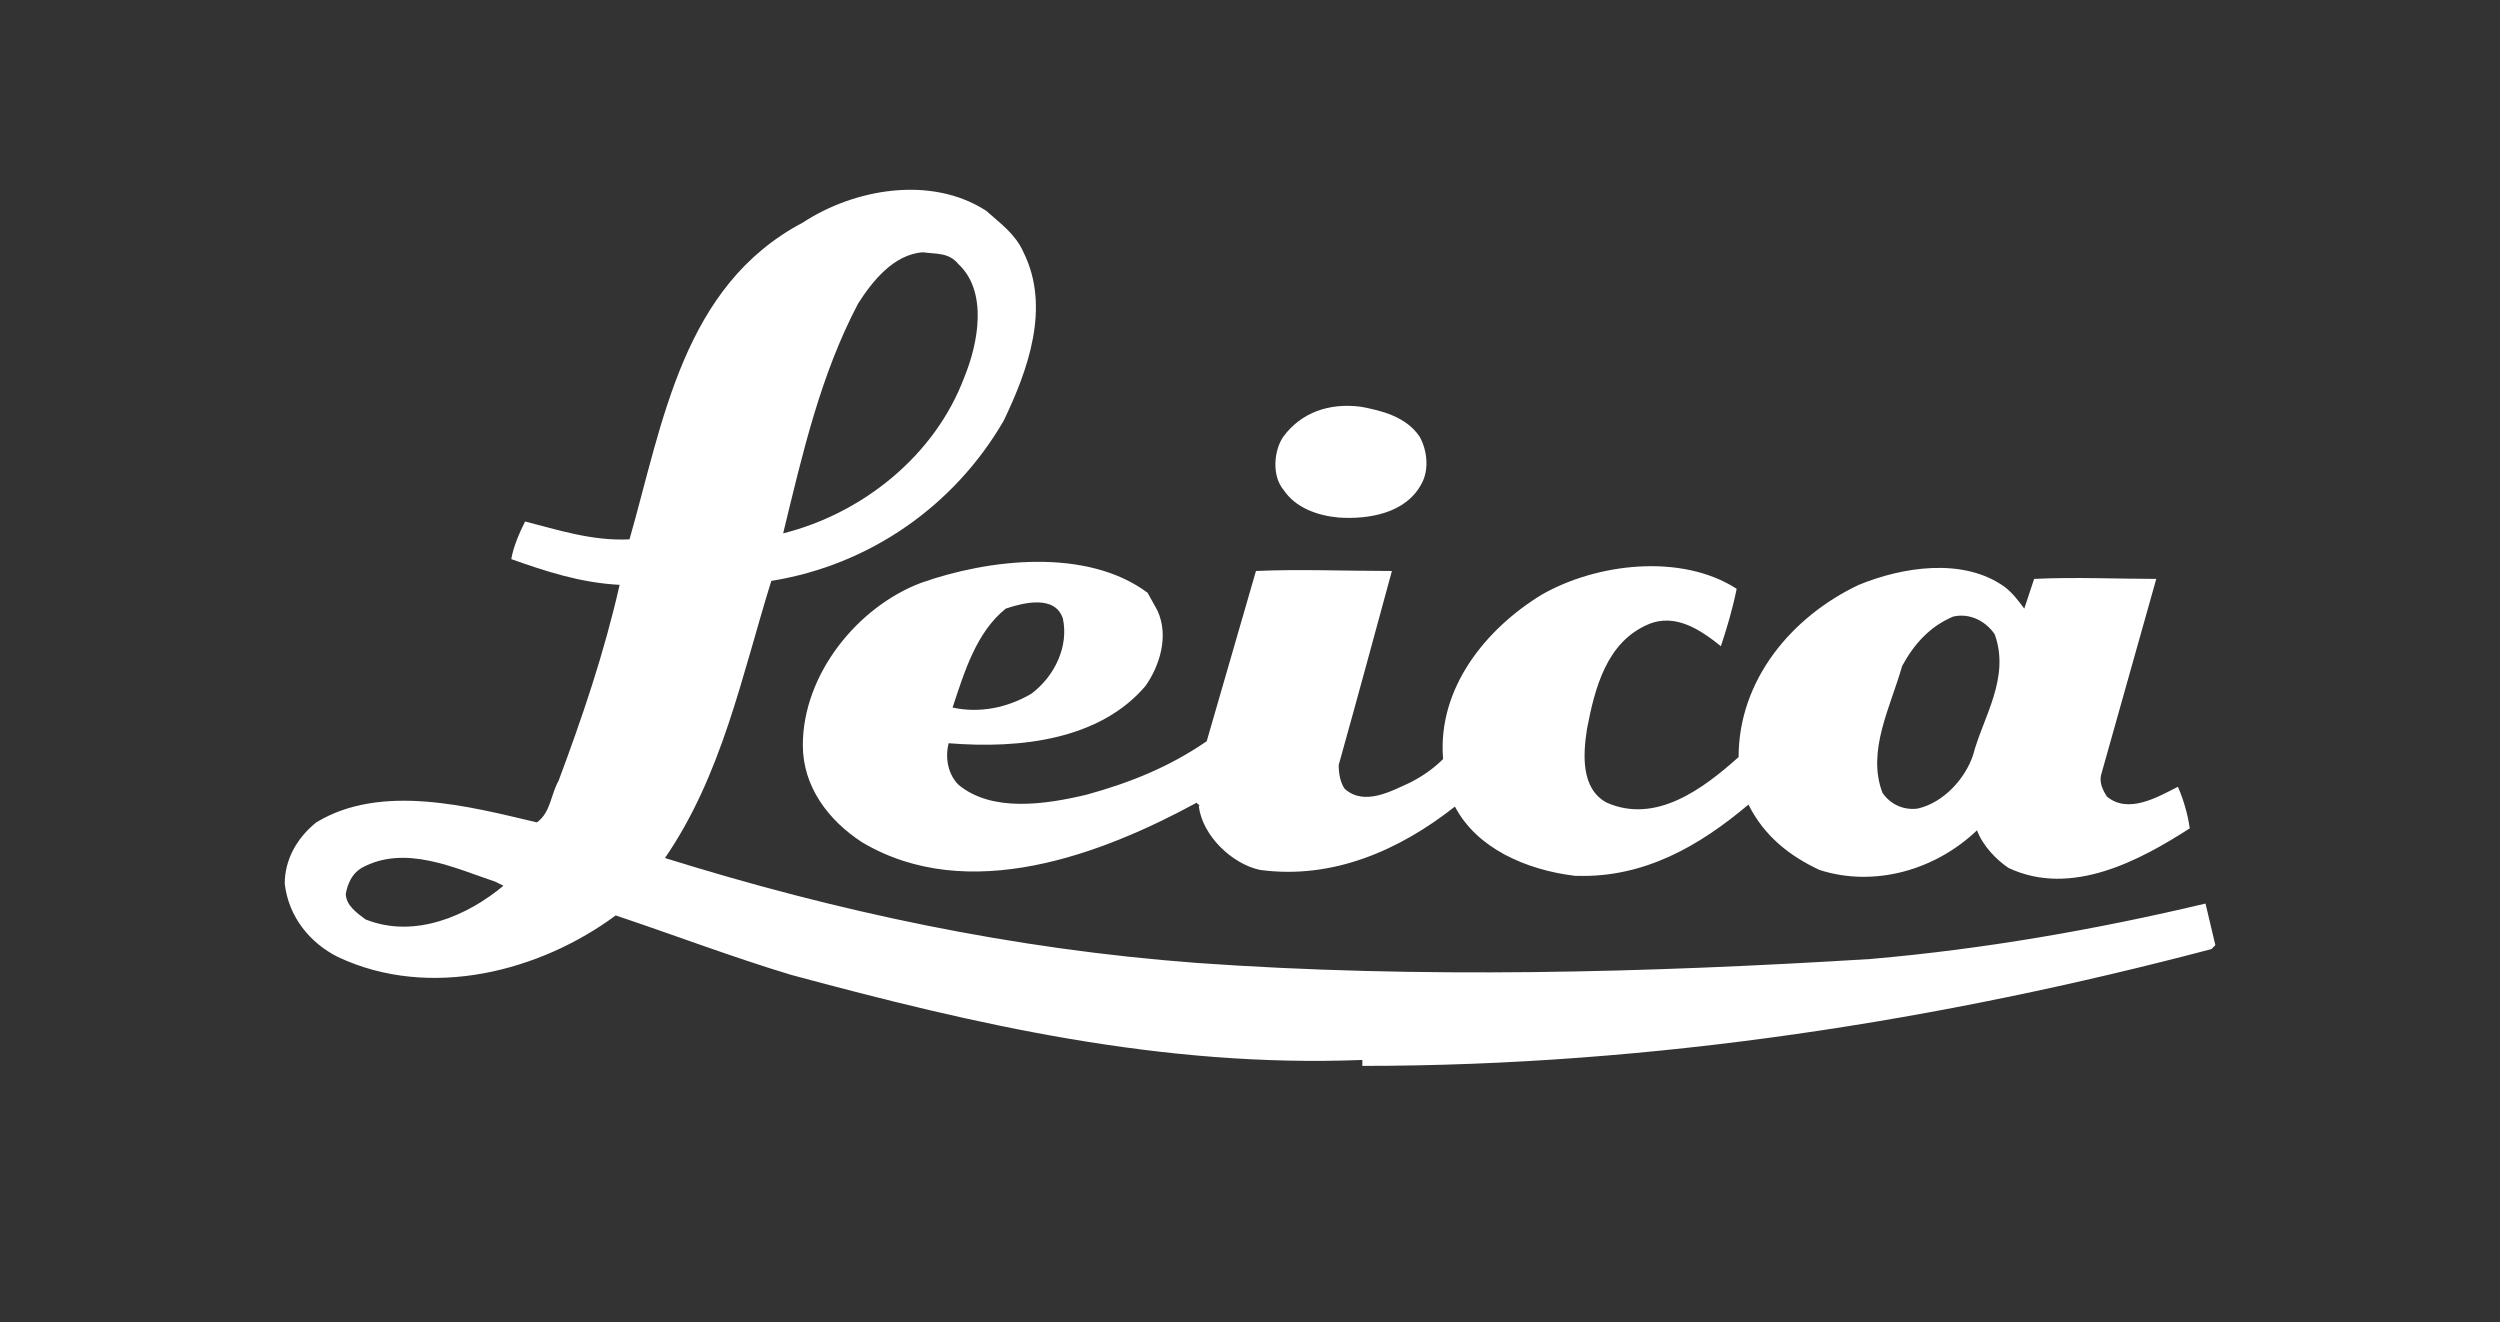
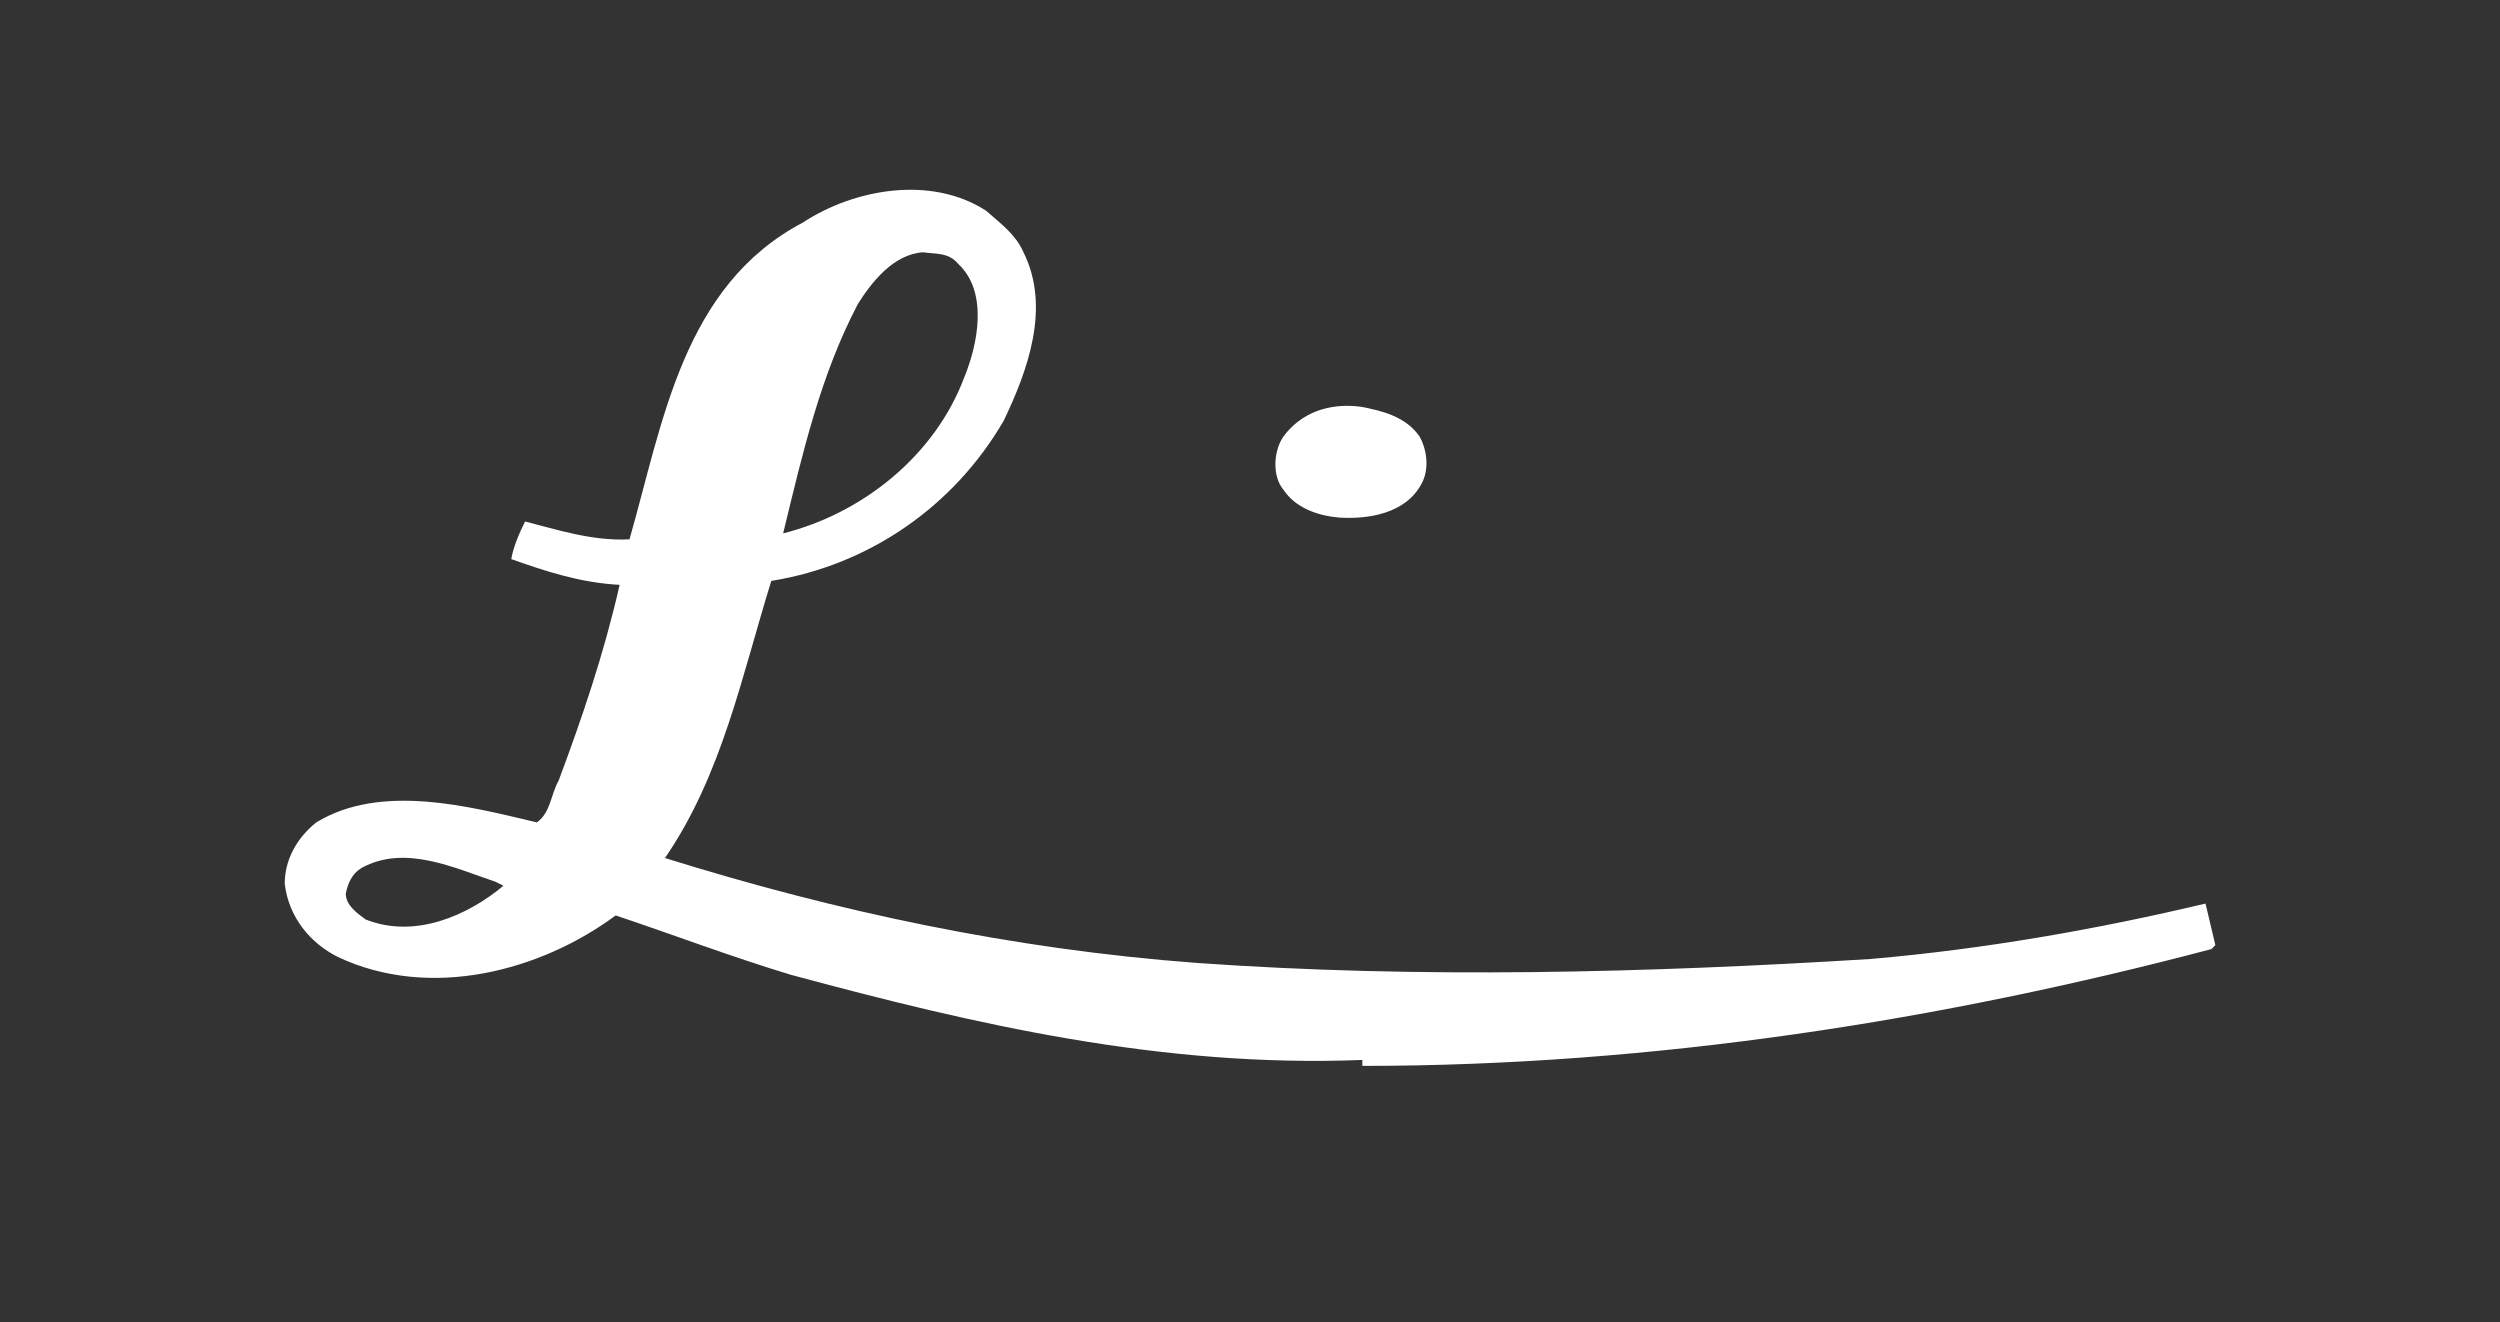
<svg xmlns="http://www.w3.org/2000/svg" width="104" height="55" viewBox="0 0 104 55" fill="none">
  <rect x="0" y="0" width="104" height="55" fill="#333333" stroke="none" />
  <path d="M91.749 37.588C87.242 38.658 82.571 39.482 77.817 39.894C68.475 40.47 59.05 40.717 49.789 40.058C42.086 39.482 34.792 37.917 27.662 35.694C30.038 32.235 30.858 28.118 32.087 24.165C36.185 23.506 39.709 21.035 41.758 17.494C42.741 15.436 43.725 12.8 42.577 10.495C42.249 9.754 41.676 9.342 41.02 8.765C38.725 7.283 35.529 7.859 33.398 9.259C28.399 11.895 27.58 17.577 26.187 22.436C24.63 22.518 23.154 22.024 21.843 21.694C21.597 22.188 21.351 22.765 21.269 23.259C22.663 23.753 24.138 24.247 25.777 24.329C25.121 27.212 24.22 29.847 23.236 32.482C22.909 33.059 22.909 33.8 22.335 34.212C19.548 33.553 15.861 32.565 13.156 34.212C12.336 34.87 11.845 35.776 11.845 36.764C12.009 38.164 12.91 39.235 14.057 39.811C17.909 41.623 22.499 40.388 25.613 38.082C28.072 38.906 30.448 39.811 32.907 40.553C40.529 42.611 48.314 44.423 56.673 44.094V44.341C68.802 44.341 80.768 42.447 91.995 39.482L92.159 39.317L91.749 37.588ZM35.693 12.636C36.267 11.73 37.168 10.577 38.398 10.495C38.971 10.577 39.463 10.495 39.873 10.989C41.102 12.142 40.692 14.283 40.119 15.683C38.889 18.977 35.857 21.365 32.579 22.188C33.398 18.812 34.136 15.6 35.693 12.636ZM15.205 38.247C14.877 38 14.385 37.67 14.385 37.176C14.467 36.764 14.631 36.353 15.041 36.106C16.844 35.117 18.893 36.106 20.614 36.682L20.942 36.847C19.466 38.082 17.254 39.07 15.205 38.247Z" fill="white" />
  <path d="M55.69 21.53C56.919 21.612 58.477 21.365 59.132 20.13C59.46 19.553 59.378 18.73 59.05 18.153C58.477 17.33 57.493 17.083 56.592 16.918C55.28 16.753 54.133 17.165 53.395 18.153C52.986 18.73 52.904 19.8 53.395 20.377C53.887 21.118 54.789 21.447 55.69 21.53Z" fill="white" />
-   <path d="M38.316 24.247C35.693 25.235 33.398 28.035 33.398 31C33.398 32.729 34.464 34.129 35.857 35.035C40.282 37.67 45.855 35.529 49.789 33.388C49.789 33.47 49.953 33.47 49.871 33.553C50.035 34.788 51.264 35.941 52.412 36.188C55.444 36.6 58.23 35.364 60.525 33.553C61.427 35.282 63.475 36.188 65.524 36.435H65.606C68.393 36.517 70.687 35.2 72.736 33.47C73.392 34.788 74.457 35.611 75.686 36.188C77.981 36.929 80.522 36.188 82.243 34.541C82.489 35.2 83.062 35.776 83.554 36.106C86.177 37.341 89.045 35.776 91.094 34.459C91.012 33.882 90.848 33.306 90.602 32.729C89.783 33.141 88.553 33.882 87.652 33.141C87.488 32.894 87.324 32.565 87.406 32.235L89.701 24.082C88.061 24.082 86.341 24 84.62 24.082L84.21 25.318C83.964 24.988 83.718 24.659 83.39 24.412C81.669 23.177 79.129 23.588 77.326 24.33C74.539 25.647 72.326 28.282 72.326 31.494C70.851 32.812 68.884 34.294 66.835 33.388C65.77 32.812 65.852 31.412 66.016 30.341C66.344 28.612 66.835 26.718 68.557 25.977C69.704 25.483 70.769 26.224 71.589 26.882C71.835 26.141 72.081 25.318 72.245 24.494C69.95 23.012 66.426 23.424 64.131 24.741C61.836 26.141 59.788 28.612 60.033 31.576C59.624 31.988 59.132 32.318 58.64 32.565C57.903 32.894 56.755 33.553 55.936 32.812C55.772 32.565 55.69 32.235 55.69 31.823C56.427 29.188 57.165 26.471 57.903 23.753C56.018 23.753 54.051 23.671 52.248 23.753L50.199 30.835C48.642 31.906 47.003 32.565 45.2 33.059C43.479 33.47 41.266 33.8 39.873 32.647C39.463 32.235 39.299 31.576 39.463 30.918C42.495 31.165 45.773 30.753 47.658 28.529C48.232 27.706 48.642 26.471 48.15 25.4L47.74 24.659C45.2 22.765 41.102 23.259 38.316 24.247ZM79.129 27.706C79.62 26.8 80.276 26.059 81.259 25.647C81.997 25.483 82.653 25.894 82.98 26.388C83.636 28.2 82.489 29.847 82.079 31.412C81.751 32.4 80.85 33.388 79.784 33.635C79.21 33.718 78.637 33.47 78.309 32.976C77.653 31.247 78.637 29.435 79.129 27.706ZM44.216 25.73C44.462 26.882 43.889 28.118 42.905 28.859C41.922 29.435 40.774 29.682 39.627 29.435C40.119 27.953 40.61 26.306 41.84 25.318C42.577 25.071 43.889 24.741 44.216 25.73Z" fill="white" />
</svg>